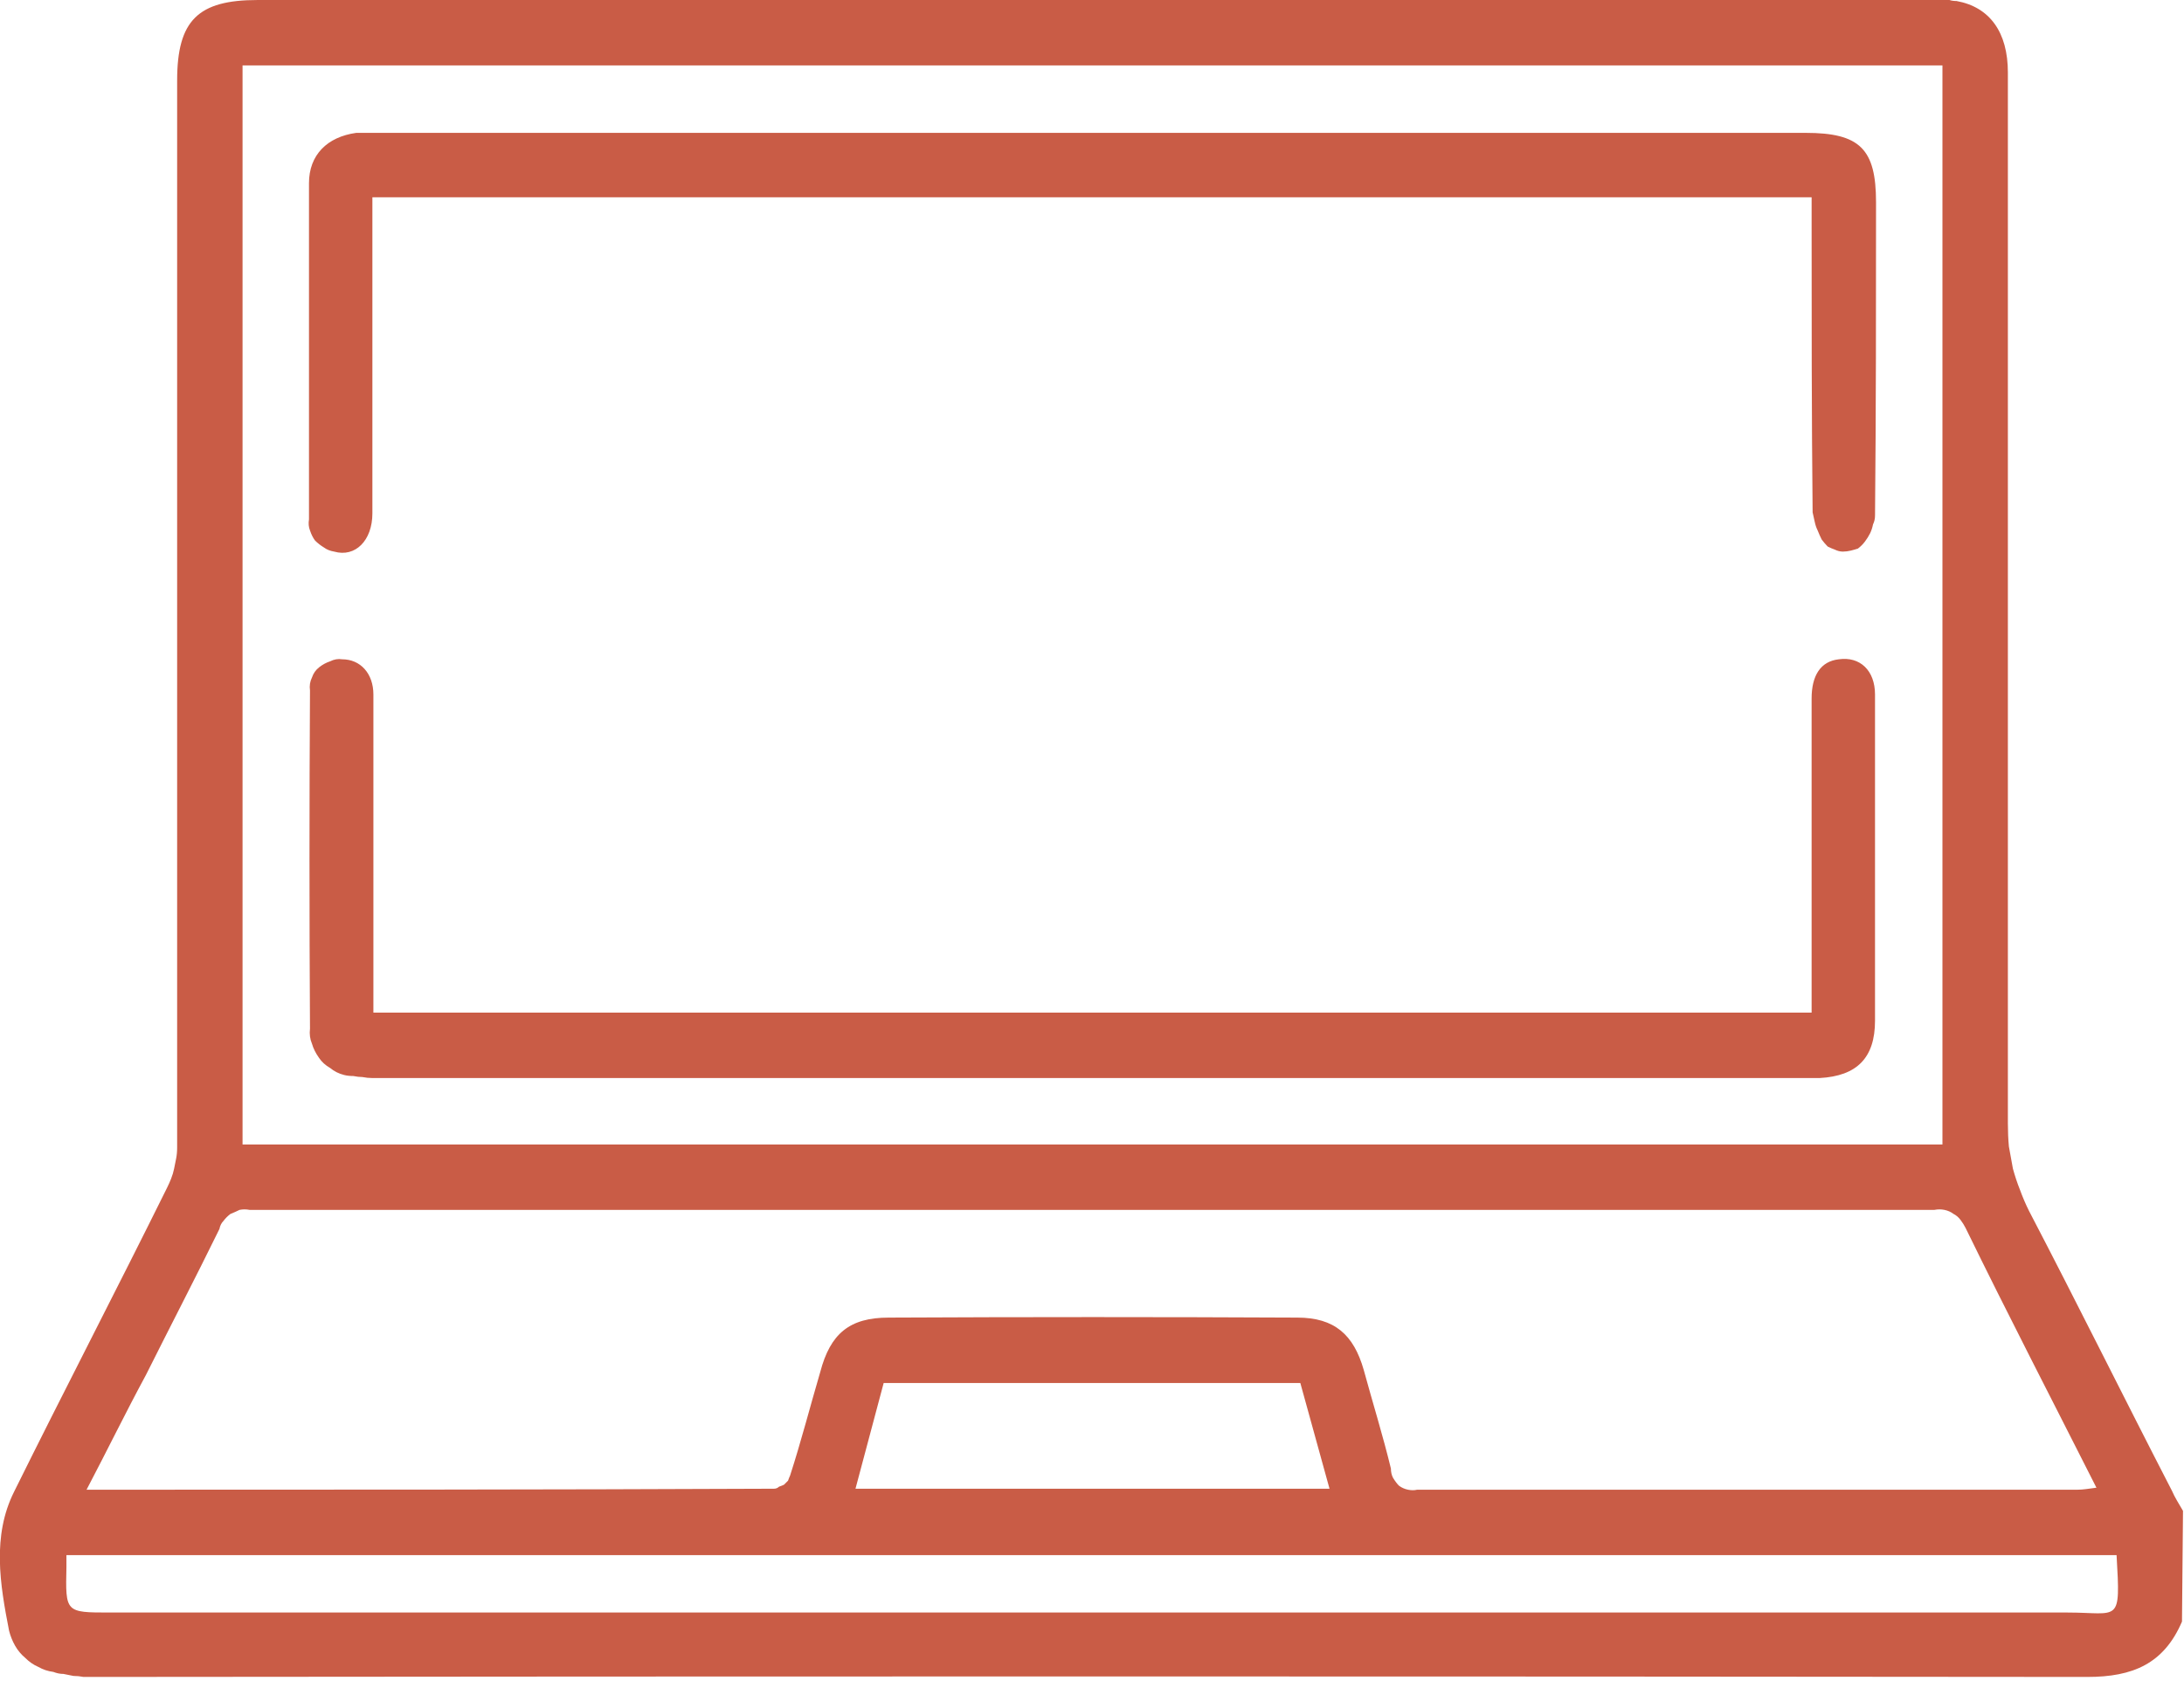
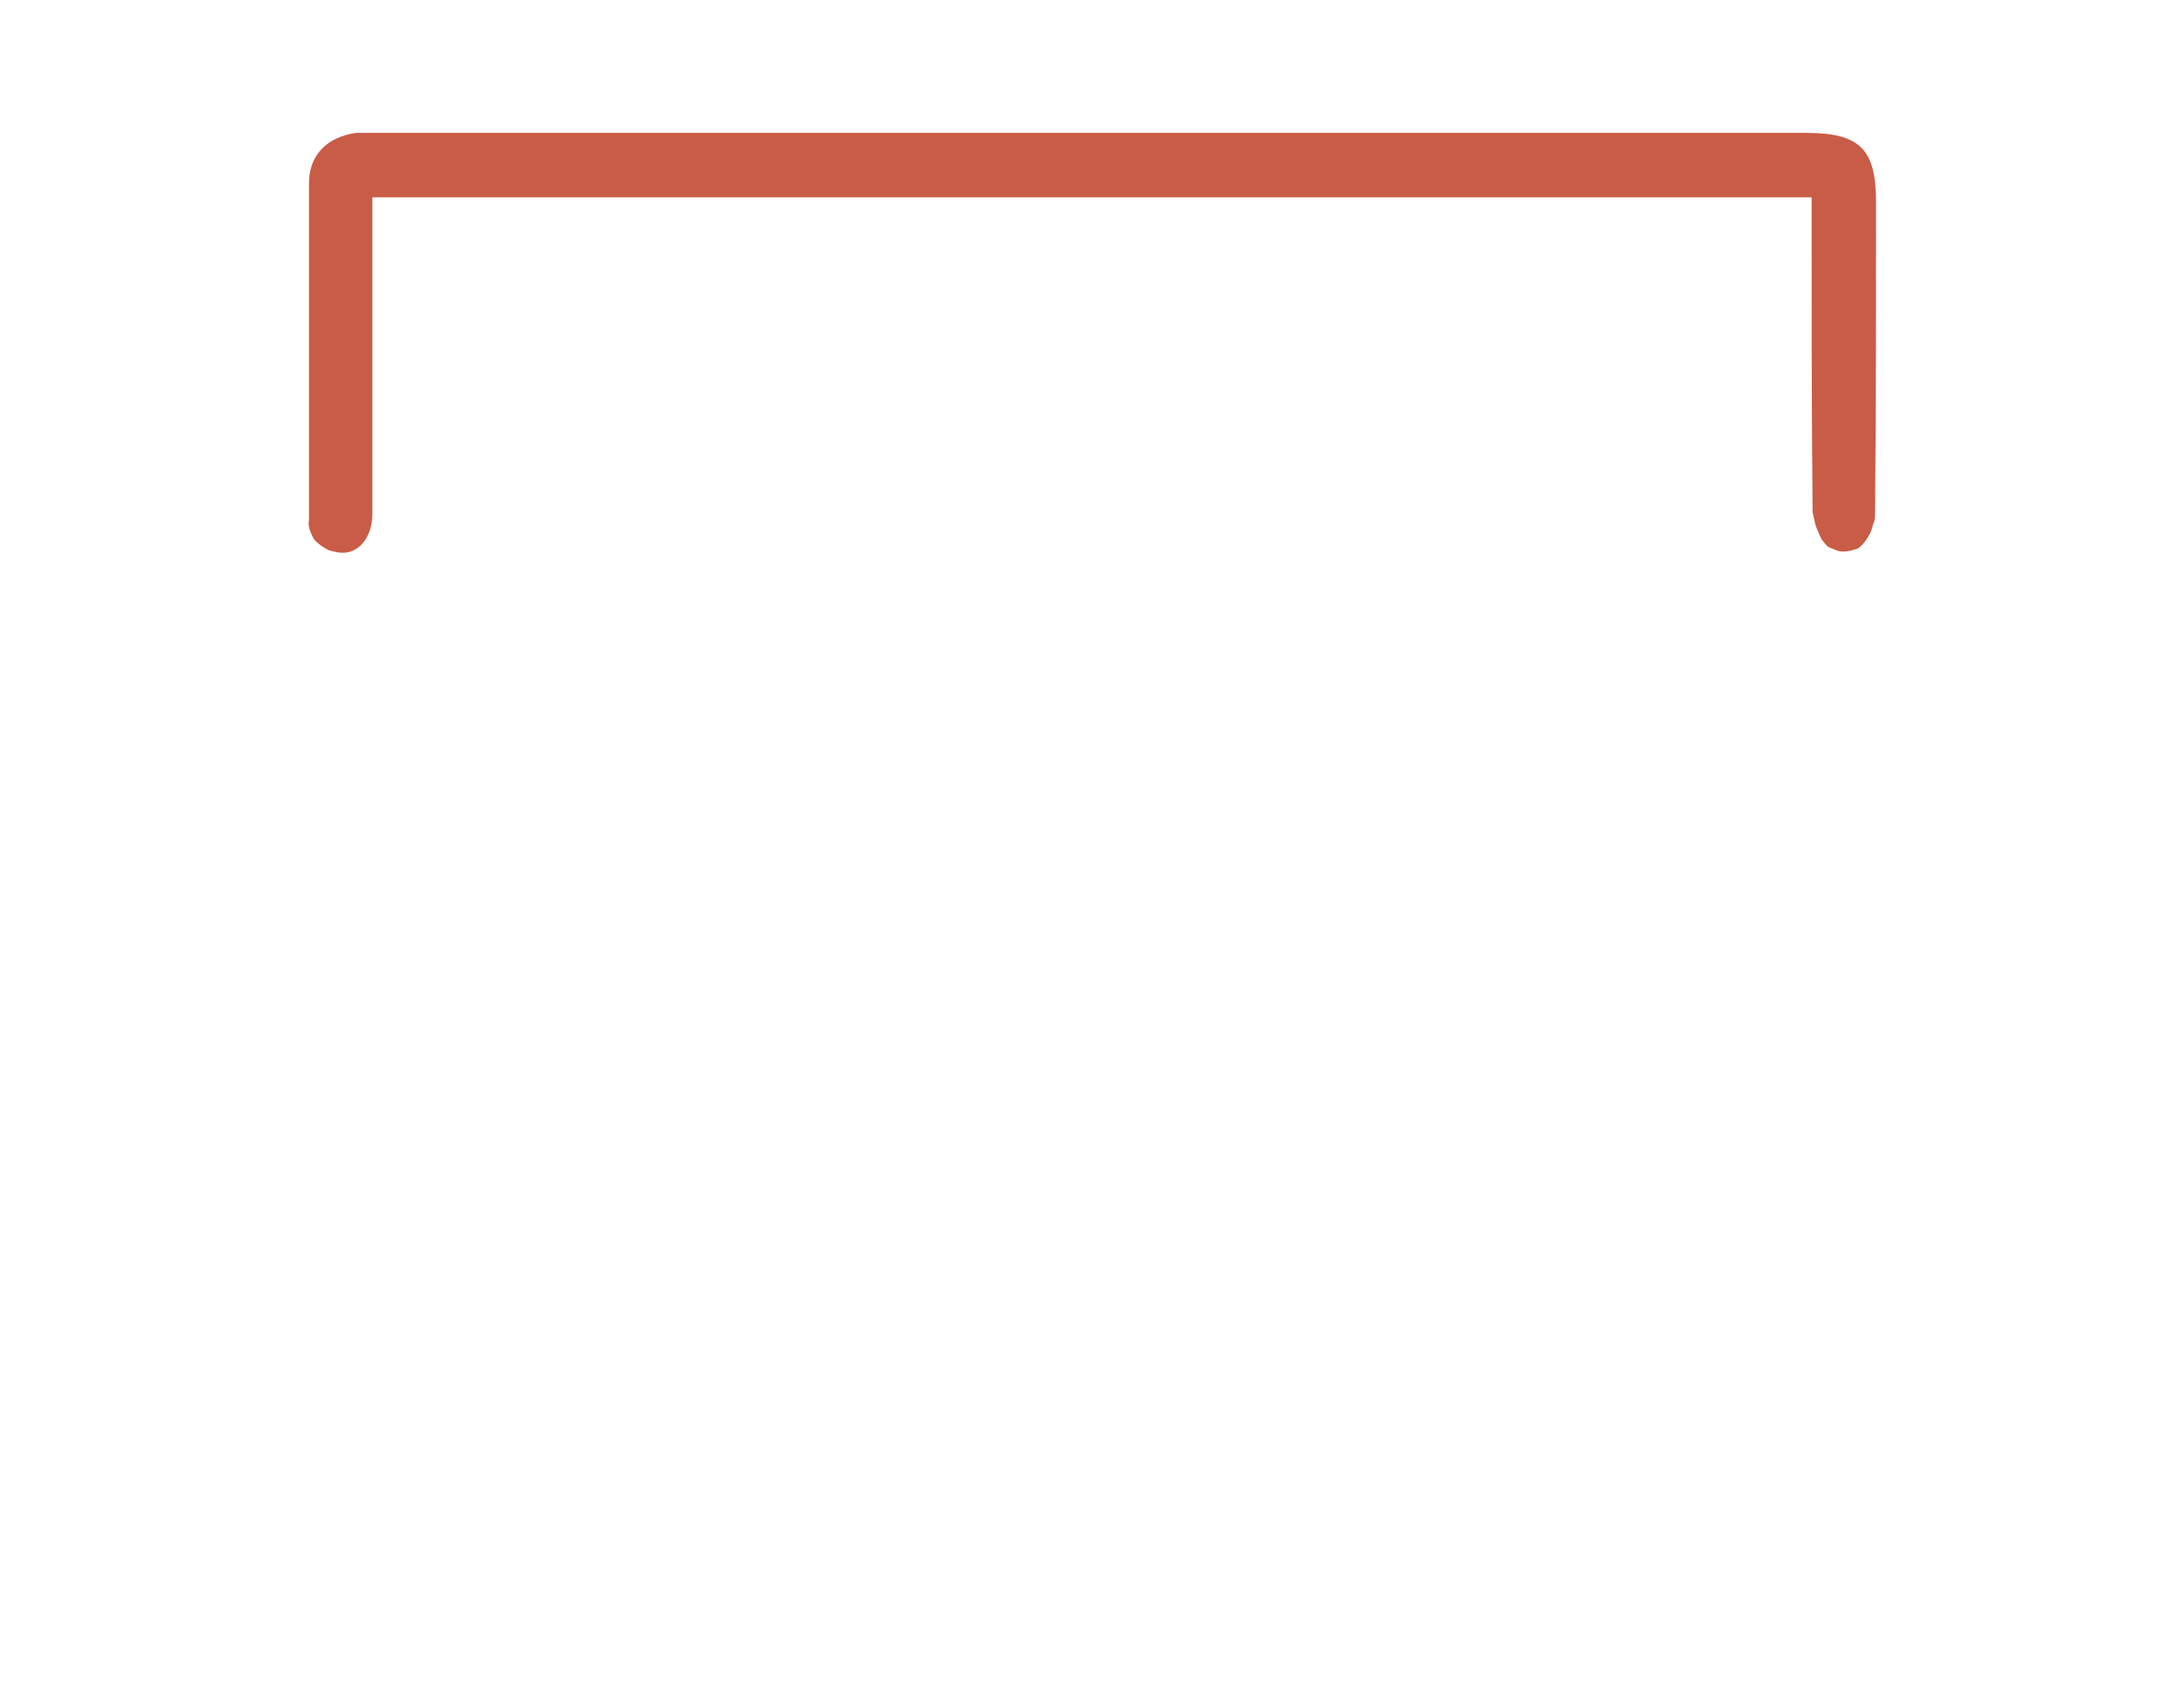
<svg xmlns="http://www.w3.org/2000/svg" viewBox="0 0 217 167" width="217" height="167">
  <style>.a{fill:#c95c46}</style>
-   <path fill-rule="evenodd" class="a" d="m216.8 161.1c-1.8 4.2-4.9 5.5-9.4 5.5q-99-0.1-198.1 0-0.5 0-1 0-0.5-0.1-1-0.1-0.5-0.1-1-0.2-0.5 0-1-0.2-0.8-0.1-1.5-0.5-0.7-0.3-1.3-0.9-0.6-0.5-1-1.2-0.4-0.7-0.6-1.5c-0.9-4.6-1.7-9.4 0.5-13.8 5-10.1 10.2-20.1 15.2-30.2q0.2-0.4 0.4-0.9 0.2-0.5 0.3-1 0.1-0.5 0.2-1 0.1-0.5 0.1-1.1 0-53 0-106c0-6 2.1-8 8-8h166q0.4 0 0.7 0 0.4 0 0.7 0 0.3 0 0.7 0 0.3 0.1 0.7 0.1c3.3 0.6 5.1 3.1 5.1 7.1q0 52.2 0 104.4 0 1.2 0.1 2.3 0.2 1.1 0.4 2.2 0.3 1.1 0.7 2.1 0.4 1.1 0.9 2.1c4.8 9.2 9.4 18.5 14.2 27.8 0.3 0.7 0.7 1.3 1.1 2zm-23.8-47.4v-107.2h-168.9v107.2zm-184.4 34.3c23 0 45.7 0 68.3-0.1q0.3 0 0.5-0.2 0.3-0.1 0.5-0.2 0.2-0.2 0.4-0.4 0.1-0.3 0.2-0.5c1.1-3.4 2-6.9 3-10.3 1-3.8 2.9-5.4 6.8-5.4q20.3-0.1 40.6 0c3.7 0 5.6 1.7 6.6 5.2 0.9 3.3 1.9 6.5 2.7 9.8q0 0.5 0.2 0.9 0.3 0.5 0.6 0.8 0.4 0.3 0.9 0.4 0.5 0.1 0.9 0c21.9 0 43.7 0 65.6 0 0.6 0 1.1-0.1 1.9-0.2-4.4-8.7-8.8-17.2-13-25.8q-0.2-0.4-0.5-0.8-0.3-0.4-0.7-0.6-0.4-0.3-0.9-0.4-0.5-0.1-1 0-83.7 0-167.4 0-0.5-0.1-1 0-0.4 0.2-0.9 0.4-0.4 0.3-0.7 0.7-0.3 0.3-0.4 0.8c-2.4 4.9-4.9 9.7-7.3 14.5-2 3.7-3.8 7.4-5.9 11.4zm201.7 6.5h-203.7c0 0.5 0 0.8 0 1.2-0.1 4.5-0.1 4.5 4.3 4.5q97.3 0 194.5 0c5.2 0 5.3 1.2 4.9-5.7zm-78.2-6.6l-2.9-10.5h-41.4l-2.8 10.5z" />
  <path class="a" d="m180 19.6h-143v2.4q0 14.5 0 29c0 2.7-1.7 4.4-3.8 3.8q-0.6-0.1-1-0.4-0.5-0.3-0.9-0.7-0.3-0.4-0.5-1-0.2-0.5-0.1-1.1 0-16.7 0-33.4c0-2.8 1.8-4.6 4.7-5q0.3 0 0.5 0 0.3 0 0.6 0 0.2 0 0.5 0 0.2 0 0.5 0h141.9c5.4 0 7 1.6 7 6.9 0 10.4 0 20.7-0.1 31.1q0 0.5-0.2 0.9-0.1 0.5-0.3 0.9-0.2 0.4-0.5 0.8-0.3 0.4-0.7 0.7-0.3 0.1-0.7 0.2-0.4 0.1-0.8 0.1-0.4 0-0.8-0.2-0.3-0.1-0.7-0.3-0.3-0.3-0.6-0.7-0.2-0.4-0.4-0.9-0.2-0.4-0.3-0.9-0.1-0.4-0.2-0.9c-0.1-9.7-0.1-19.3-0.1-28.9z" />
-   <path class="a" d="m37.1 100.6h142.9v-2.2q0-14.5 0-29c0-2.3 0.9-3.7 2.7-3.9 2.1-0.3 3.6 1.1 3.6 3.5q0 8.5 0 16.9 0 7.7 0 15.5c0 3.7-1.8 5.5-5.5 5.7q-0.9 0-1.7 0h-141.2q-0.4 0-0.9 0-0.5 0-1-0.1-0.4 0-0.9-0.1-0.5 0-0.9-0.1-0.8-0.2-1.4-0.7-0.7-0.4-1.1-1-0.5-0.7-0.7-1.4-0.3-0.7-0.2-1.5-0.1-16.8 0-33.6-0.1-0.7 0.2-1.3 0.2-0.6 0.7-1 0.5-0.4 1.1-0.6 0.6-0.3 1.2-0.2c1.8 0 3.1 1.4 3.1 3.5q0 13.9 0 27.7z" />
</svg>